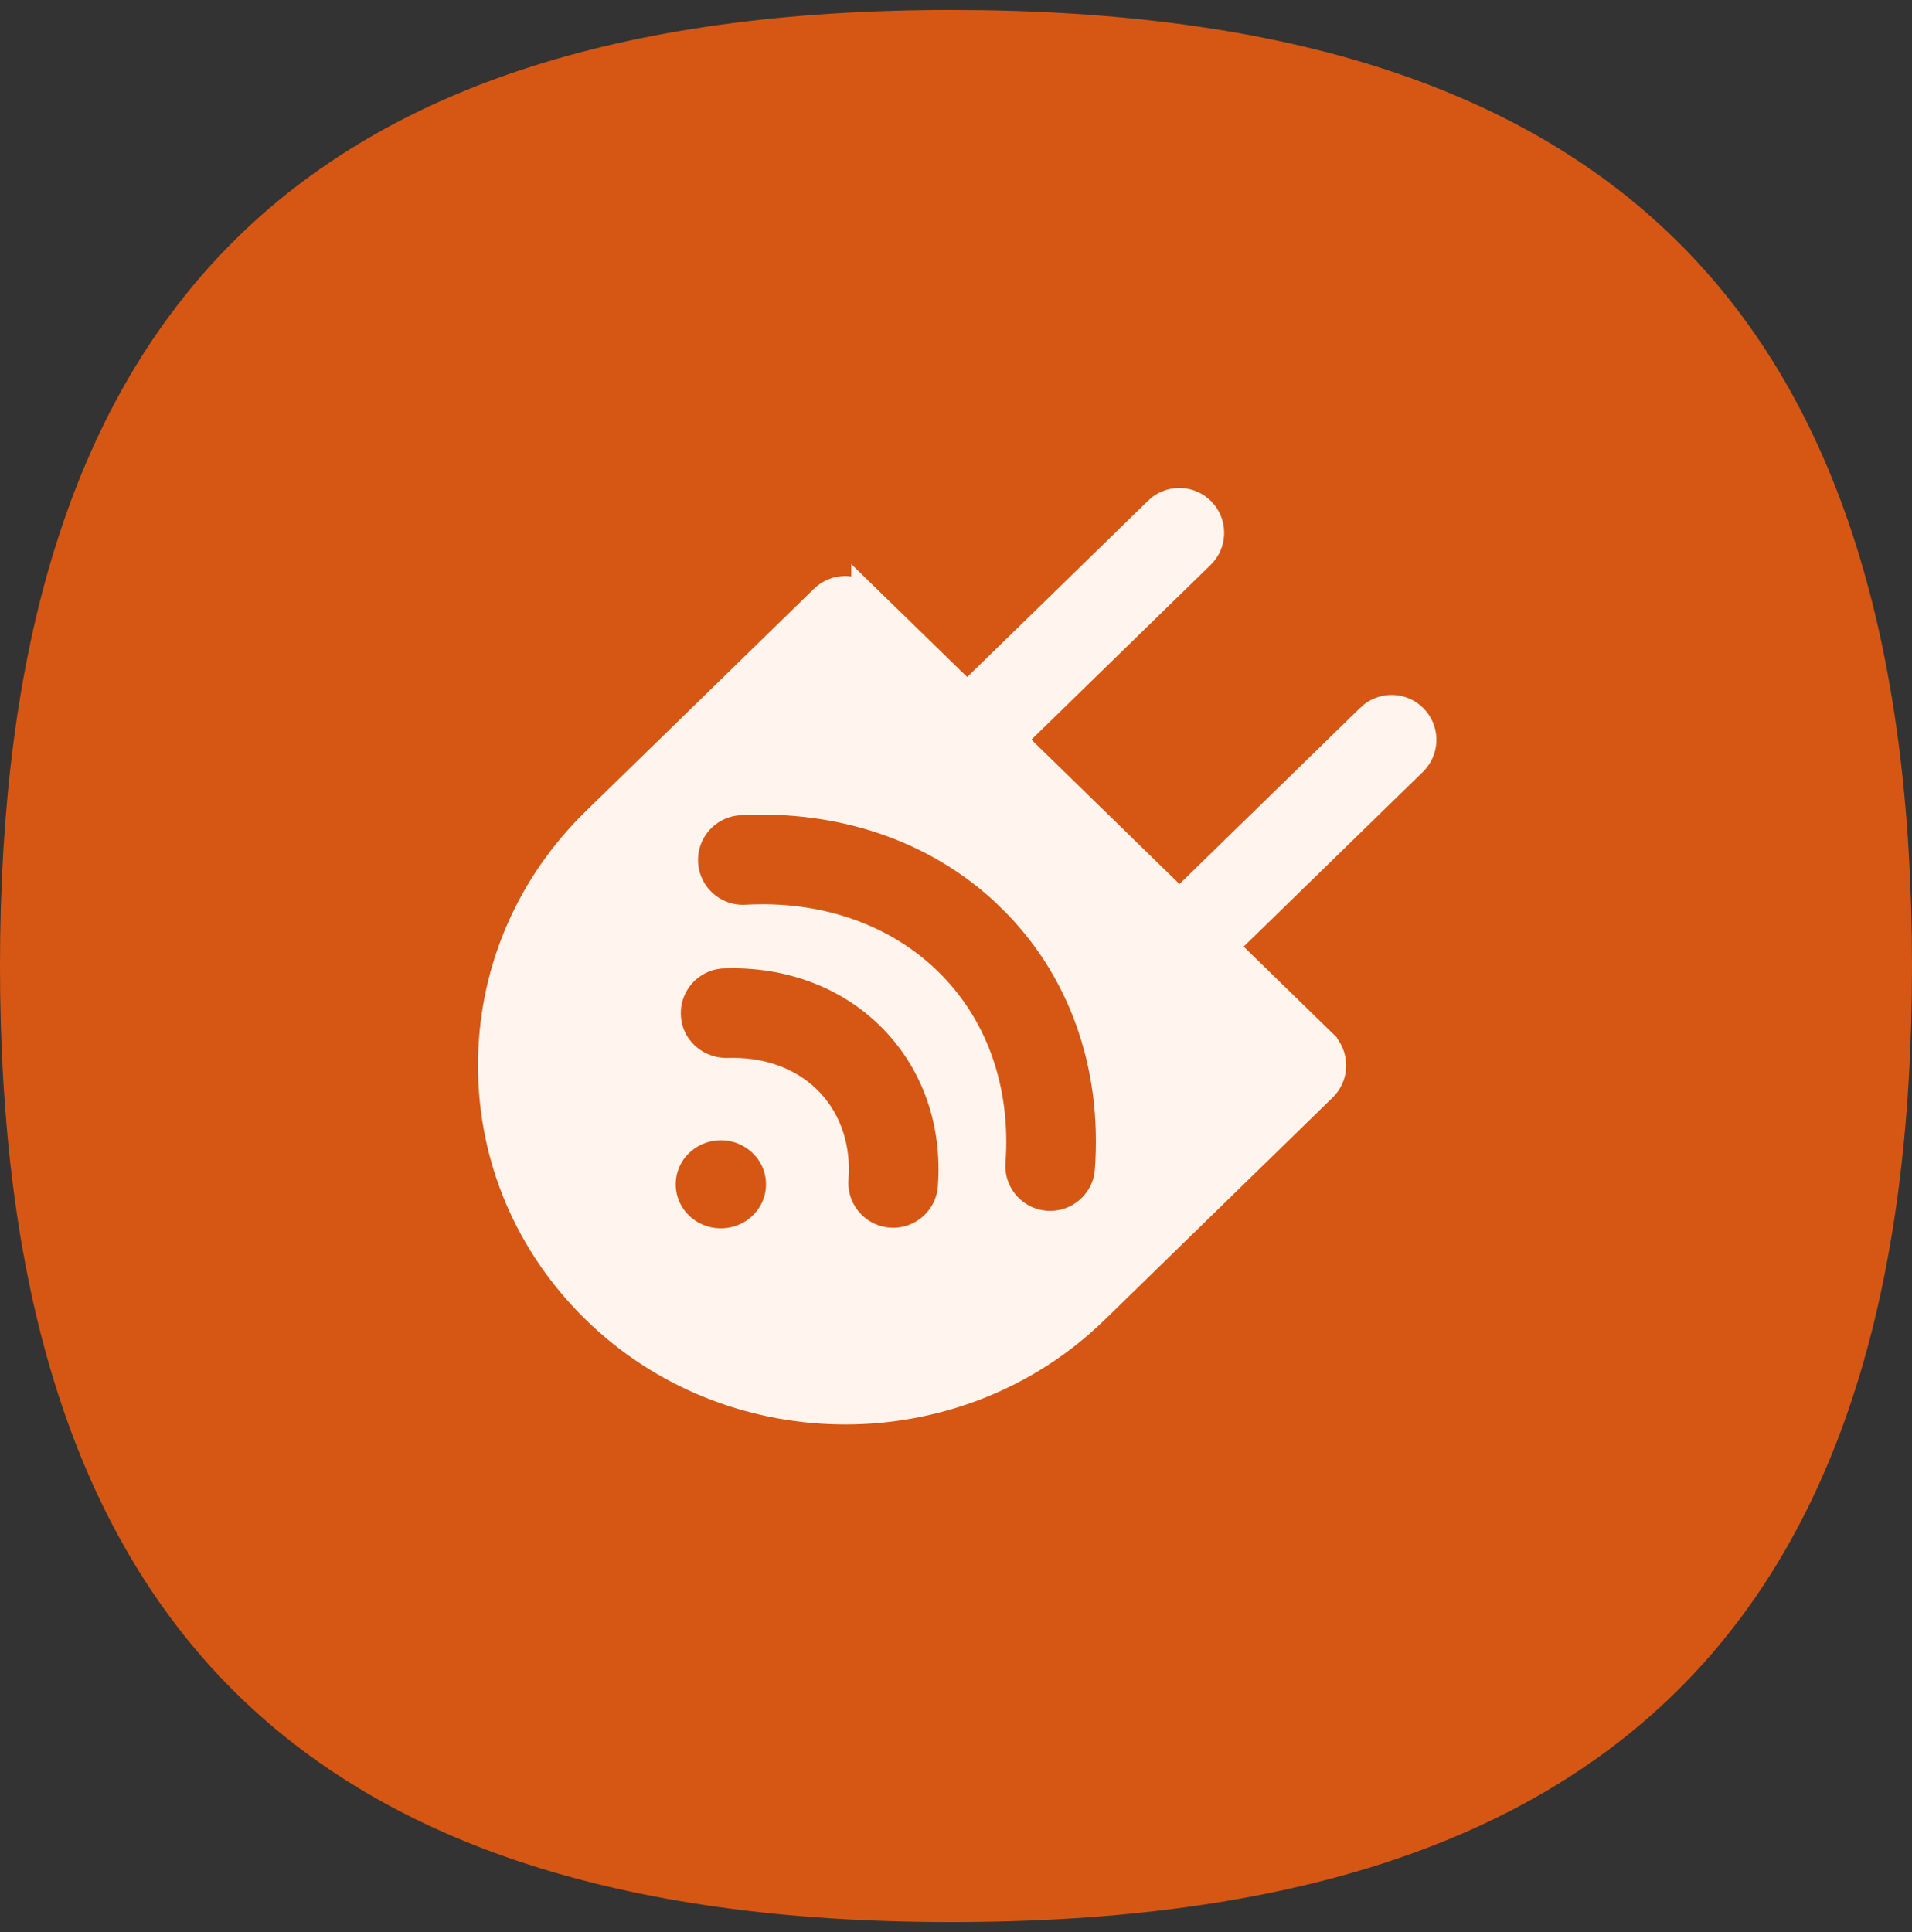
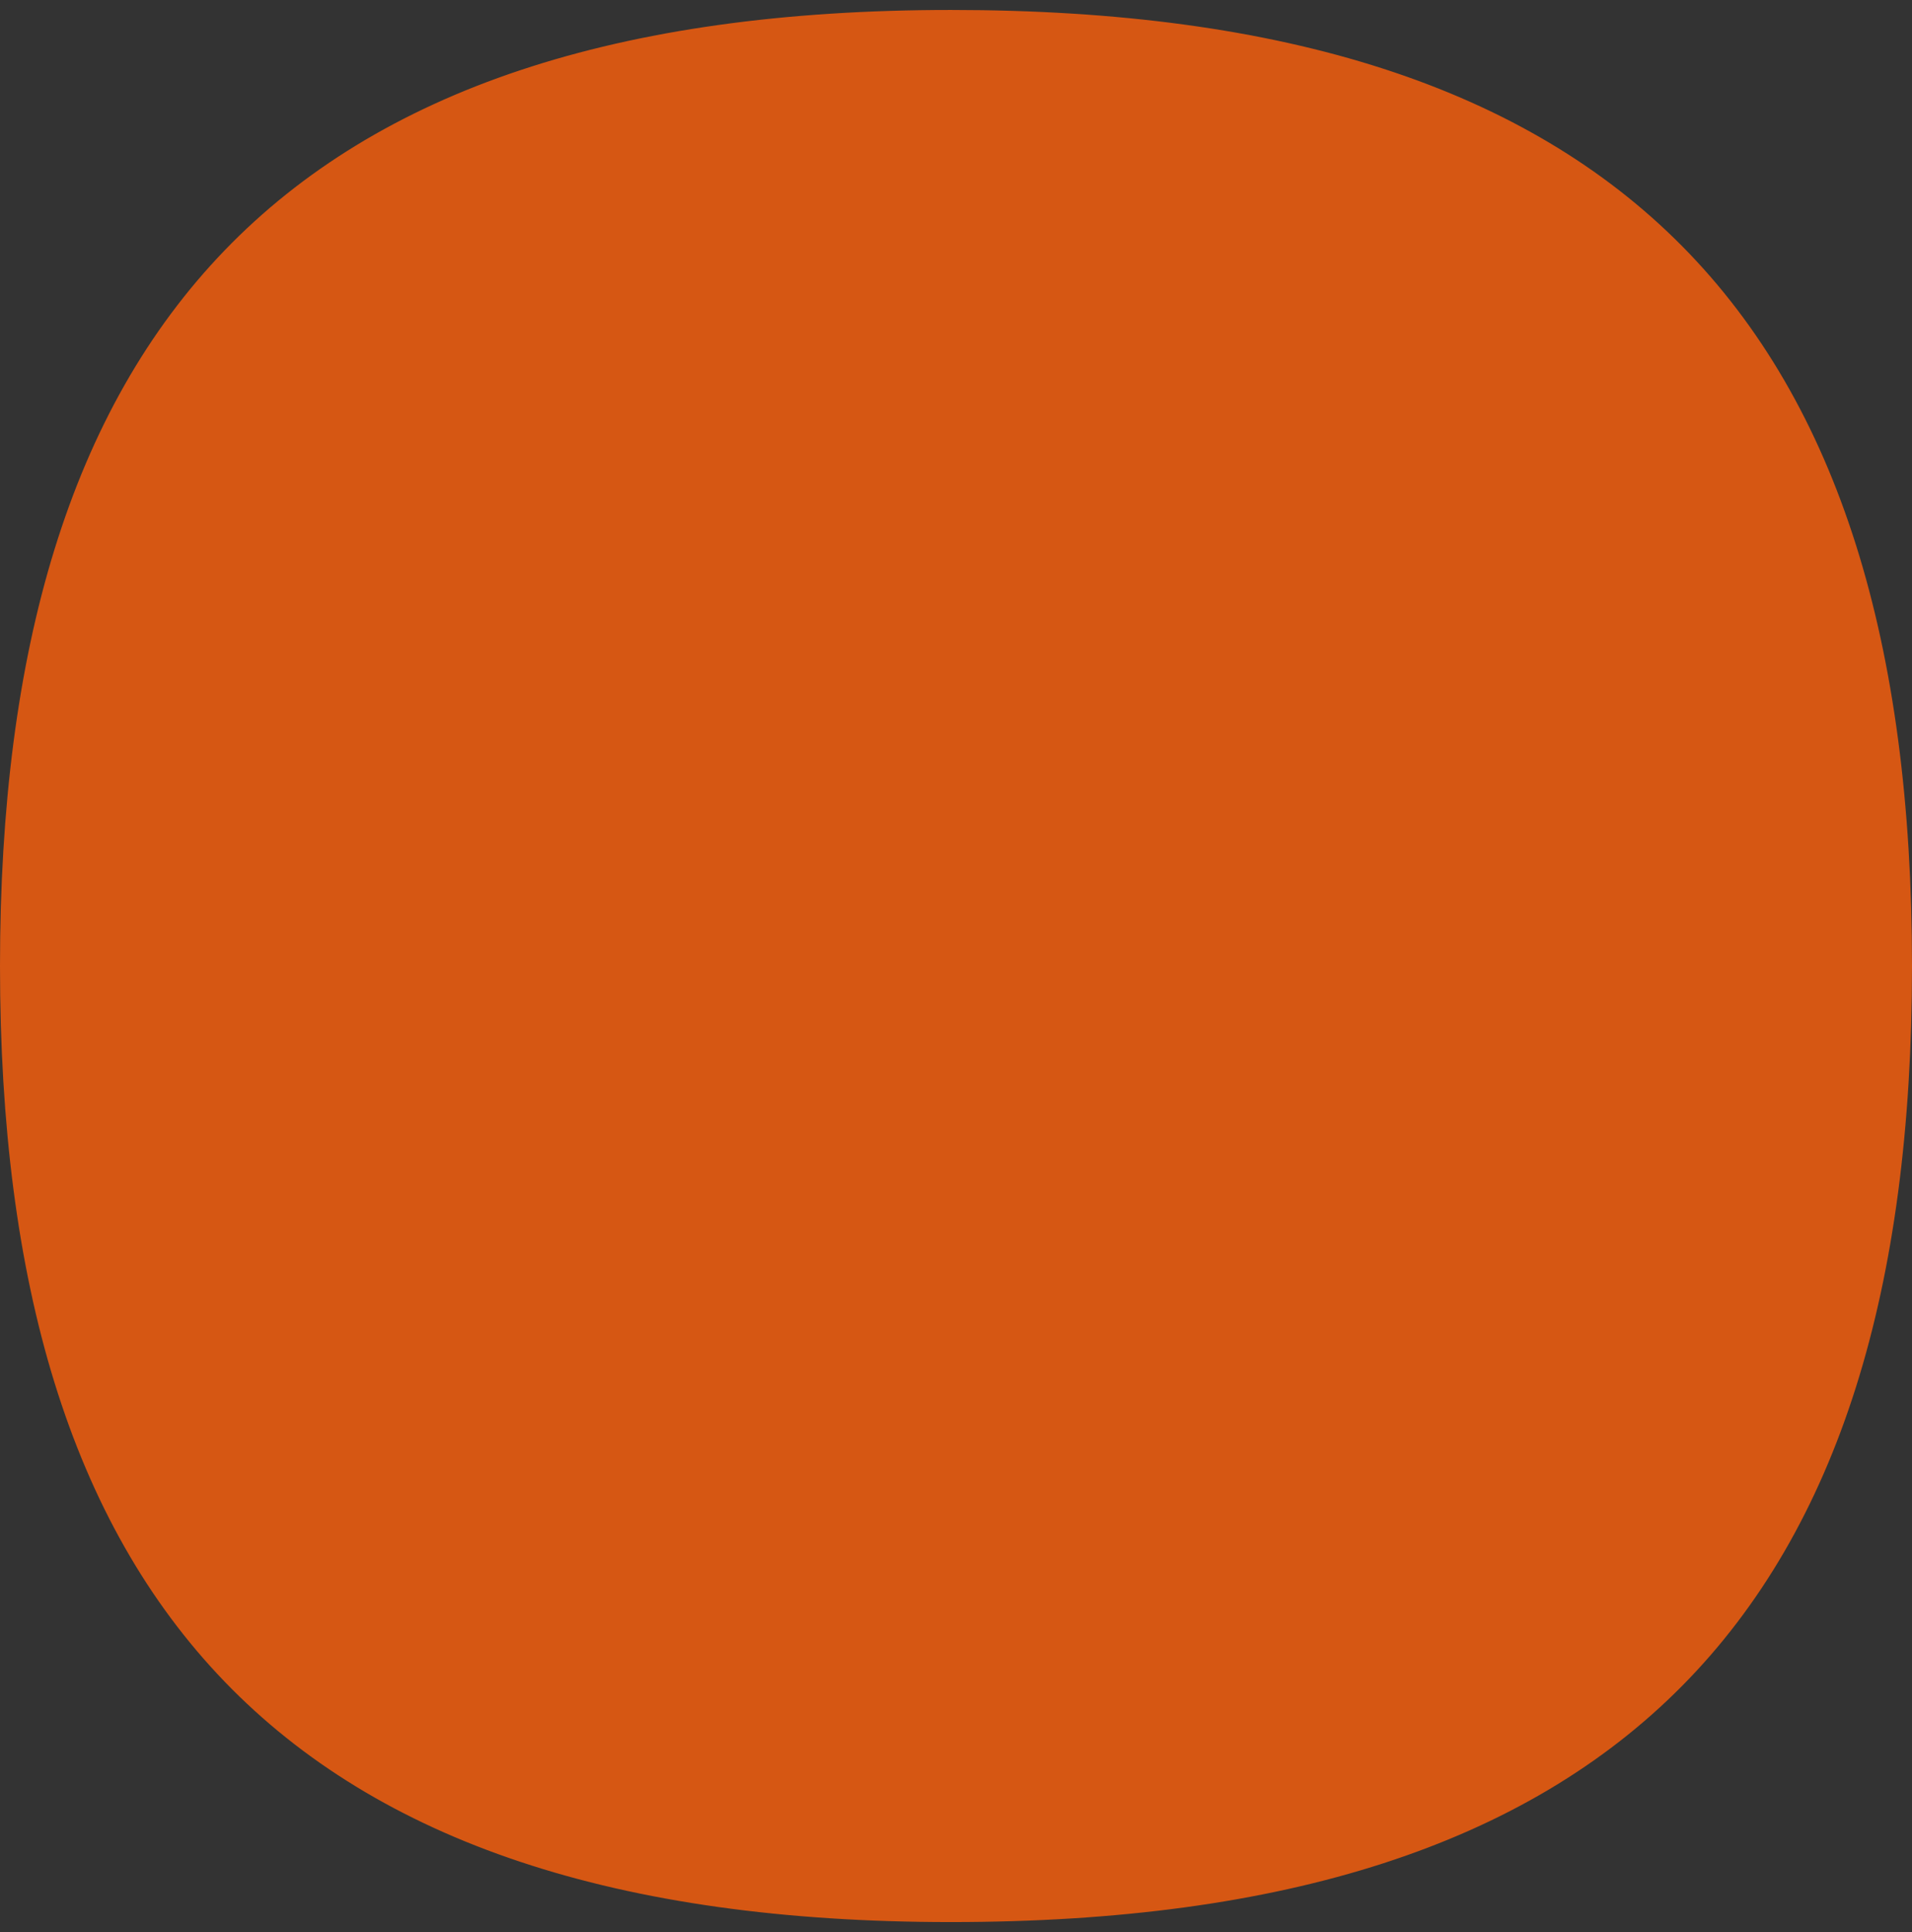
<svg xmlns="http://www.w3.org/2000/svg" width="96" height="97" viewBox="0 0 96 97" fill="none">
  <rect x="0" y="0" width="96" height="97" fill="#333333" stroke="none" />
  <path d="M47.748 2C64.333 2 75.929 5.865 83.399 13.42C90.873 20.978 94.5 32.515 94.5 48.5C94.5 64.485 90.873 76.022 83.399 83.58C75.929 91.135 64.333 95 47.748 95C31.175 95 19.709 91.007 12.361 83.391C5.004 75.764 1.5 64.221 1.5 48.5C1.5 32.779 5.004 21.236 12.361 13.609C19.709 5.993 31.175 2 47.748 2Z" fill="#D65713" stroke="#D65713" stroke-width="3" />
-   <path d="M58.165 25.675C58.722 25.133 59.593 25.111 60.175 25.598L60.287 25.702C60.829 26.258 60.853 27.128 60.365 27.712L60.261 27.824L51.262 36.598L50.711 37.135L51.262 37.672L58.696 44.921L59.22 45.431L59.743 44.921L68.824 36.067L68.823 36.066C69.382 35.524 70.251 35.502 70.833 35.989L70.945 36.094C71.487 36.65 71.511 37.52 71.023 38.103L70.919 38.216L61.92 46.989L61.369 47.526L61.92 48.063L66.387 52.418V52.419C66.677 52.702 66.84 53.089 66.84 53.493C66.84 53.847 66.715 54.188 66.489 54.457L66.387 54.567L54.938 65.73C51.497 69.084 46.972 70.766 42.441 70.766C38.051 70.766 33.67 69.189 30.27 66.039L29.945 65.73C26.593 62.46 24.75 58.116 24.75 53.492C24.75 49.014 26.479 44.797 29.635 41.565L29.945 41.256L41.395 30.094C41.976 29.527 42.906 29.527 43.489 30.095V30.094L48.038 34.529L48.562 35.04L49.085 34.529L58.166 25.676L58.165 25.675ZM38.318 57.359C37.179 56.249 35.361 56.214 34.179 57.256L34.066 57.359V57.36C32.917 58.482 32.881 60.285 33.959 61.449L34.066 61.56C35.206 62.67 37.025 62.706 38.207 61.664L38.319 61.56C39.507 60.402 39.507 58.517 38.319 57.359H38.318ZM36.324 47.87H36.323C34.719 47.929 33.455 49.237 33.433 50.823L33.435 50.977C33.496 52.651 34.894 53.882 36.522 53.867L36.532 53.866H36.543C38.066 53.809 39.373 54.253 40.308 55.065L40.49 55.233C41.408 56.128 41.908 57.398 41.869 58.872L41.853 59.17V59.171C41.737 60.771 42.897 62.171 44.472 62.368L44.625 62.383L44.633 62.384C44.7 62.388 44.773 62.391 44.849 62.391C46.308 62.391 47.557 61.334 47.803 59.902L47.838 59.611C48.077 56.369 47.04 53.366 44.89 51.148L44.679 50.937C42.651 48.96 39.9 47.896 36.923 47.863L36.324 47.87ZM37.628 40.16L37.136 40.181V40.182C35.534 40.269 34.292 41.596 34.297 43.184L34.301 43.338V43.339C34.388 44.946 35.731 46.178 37.304 46.177L37.456 46.173H37.46C40.973 45.976 44.112 47.039 46.355 49.103L46.569 49.307C48.786 51.467 49.927 54.527 49.758 57.989L49.737 58.325C49.621 59.926 50.783 61.325 52.358 61.52L52.513 61.535L52.517 61.536C52.587 61.541 52.658 61.543 52.732 61.543C54.193 61.543 55.441 60.486 55.687 59.053L55.722 58.762V58.761C56.111 53.419 54.359 48.522 50.757 45.011H50.758C47.367 41.704 42.696 40.007 37.628 40.16Z" fill="#FFF5EE" stroke="#FFF5EE" stroke-width="1.5" />
</svg>